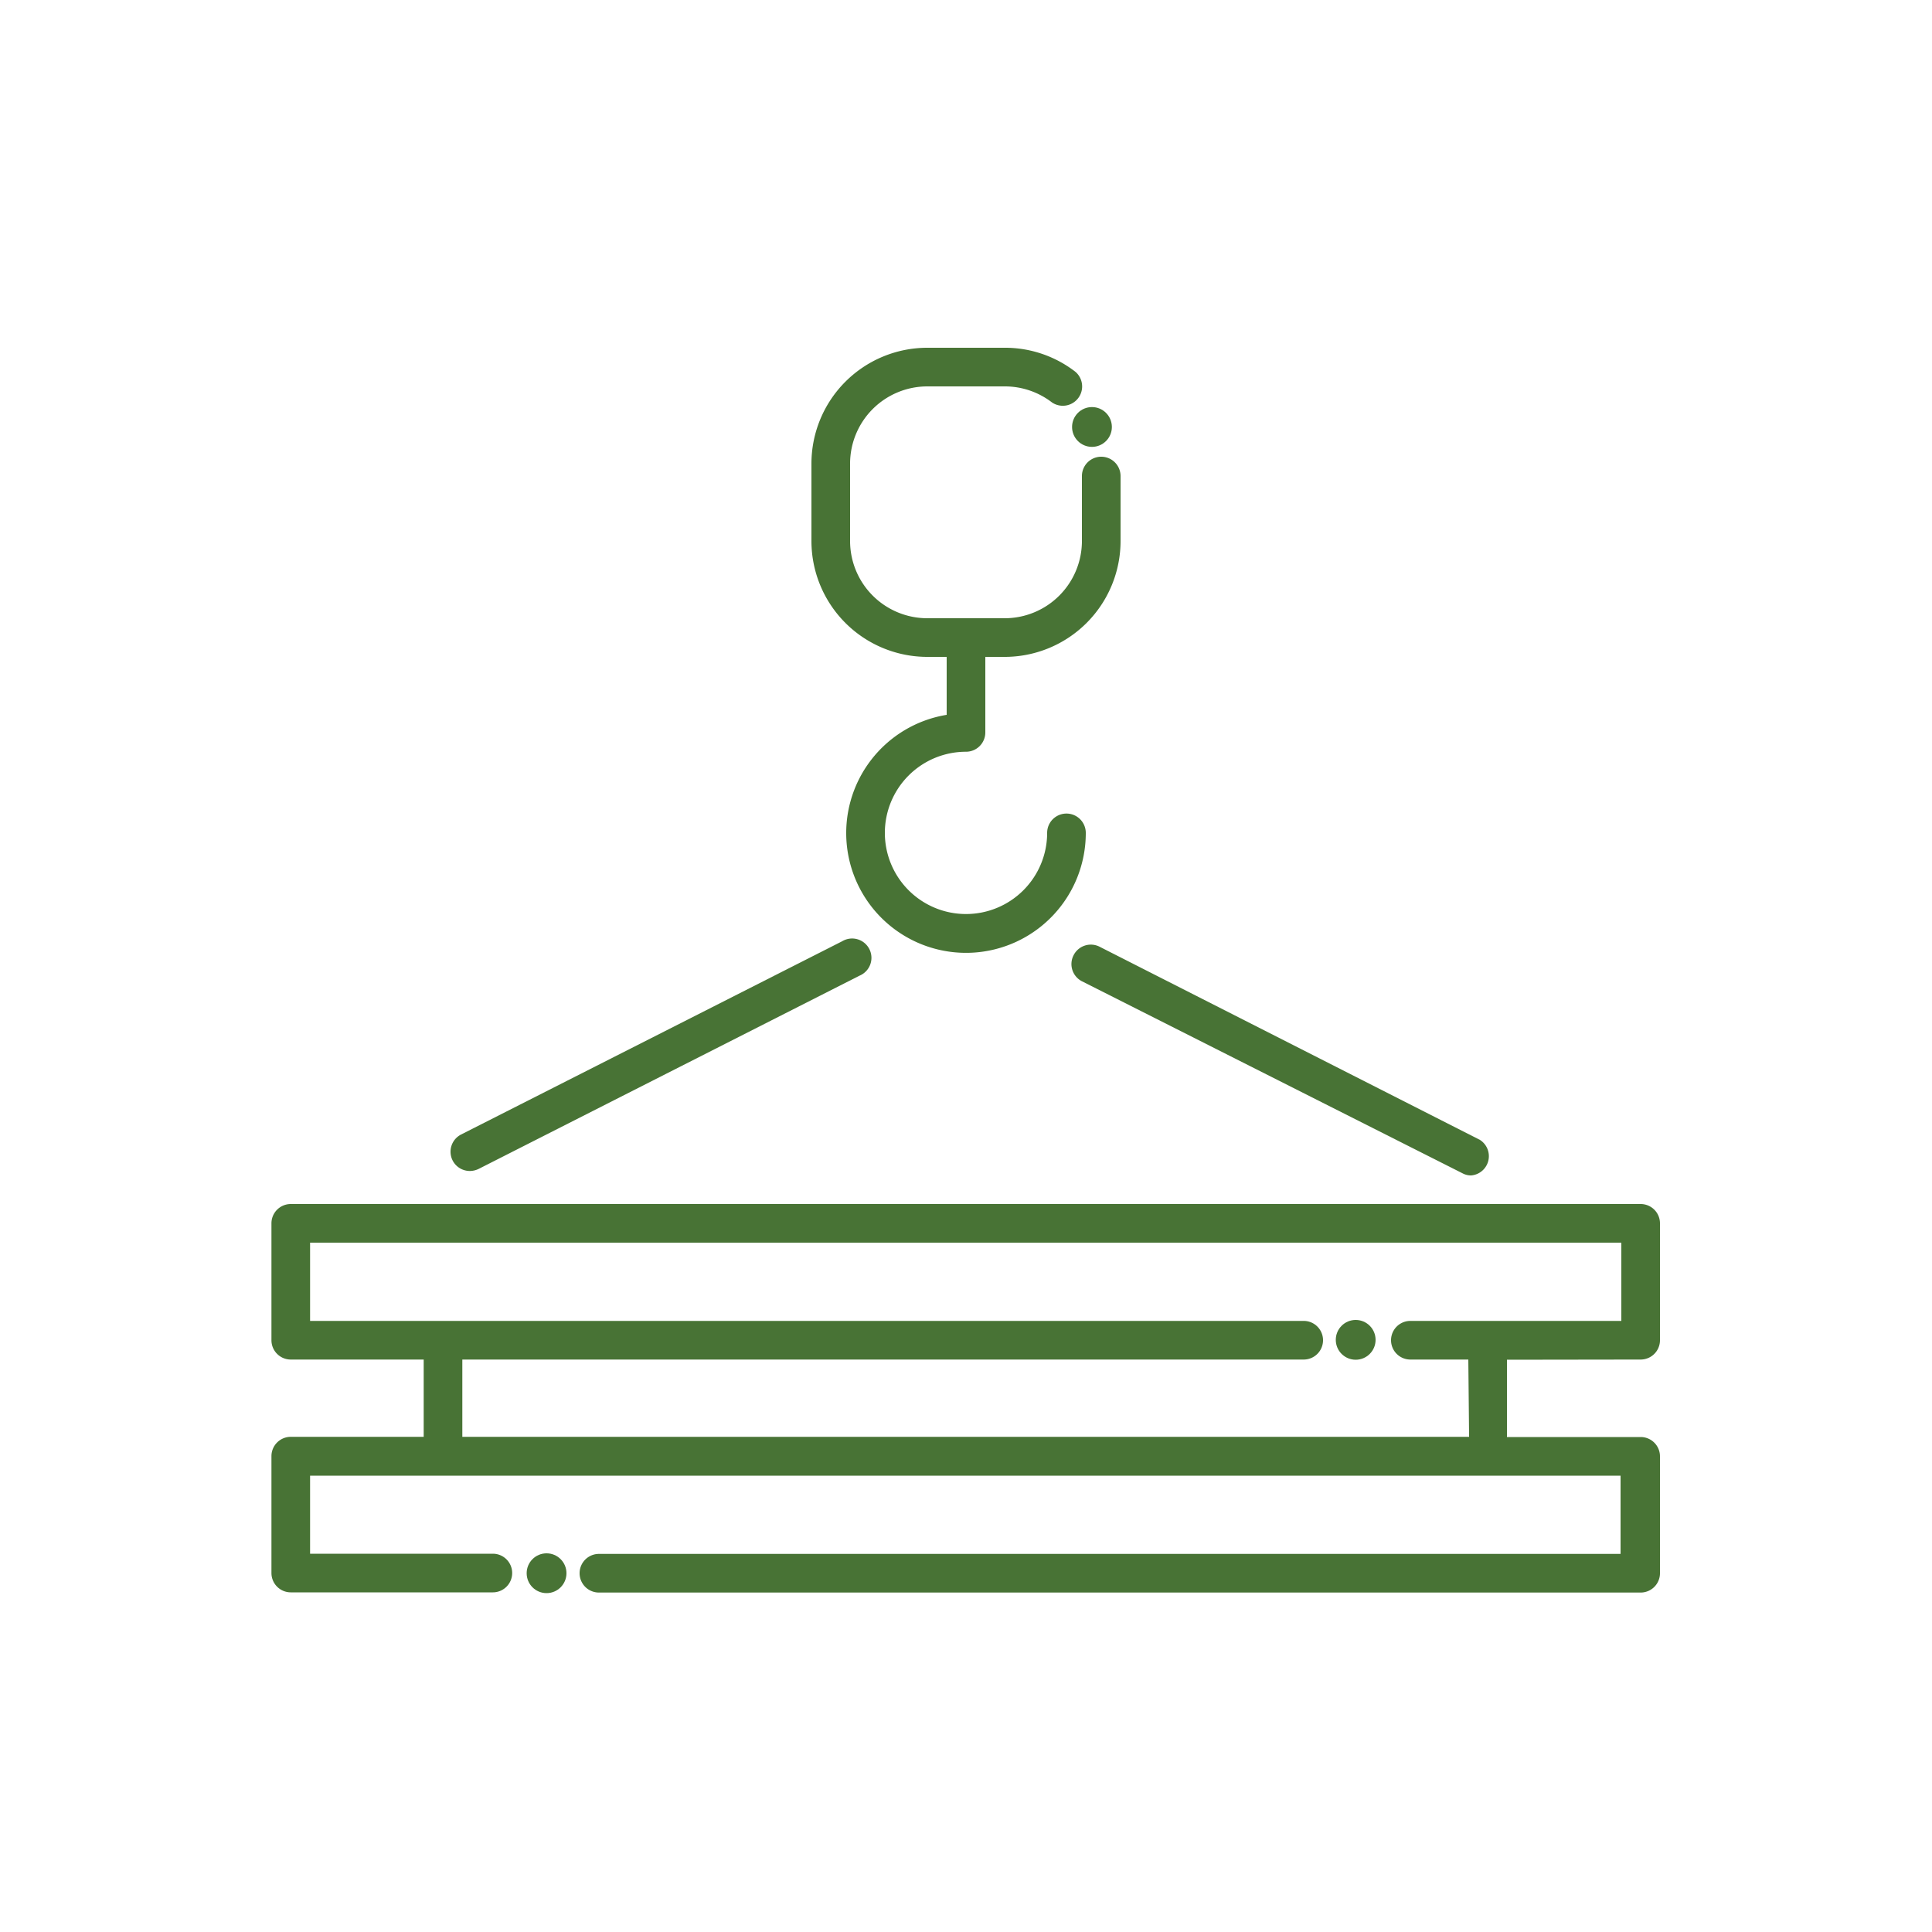
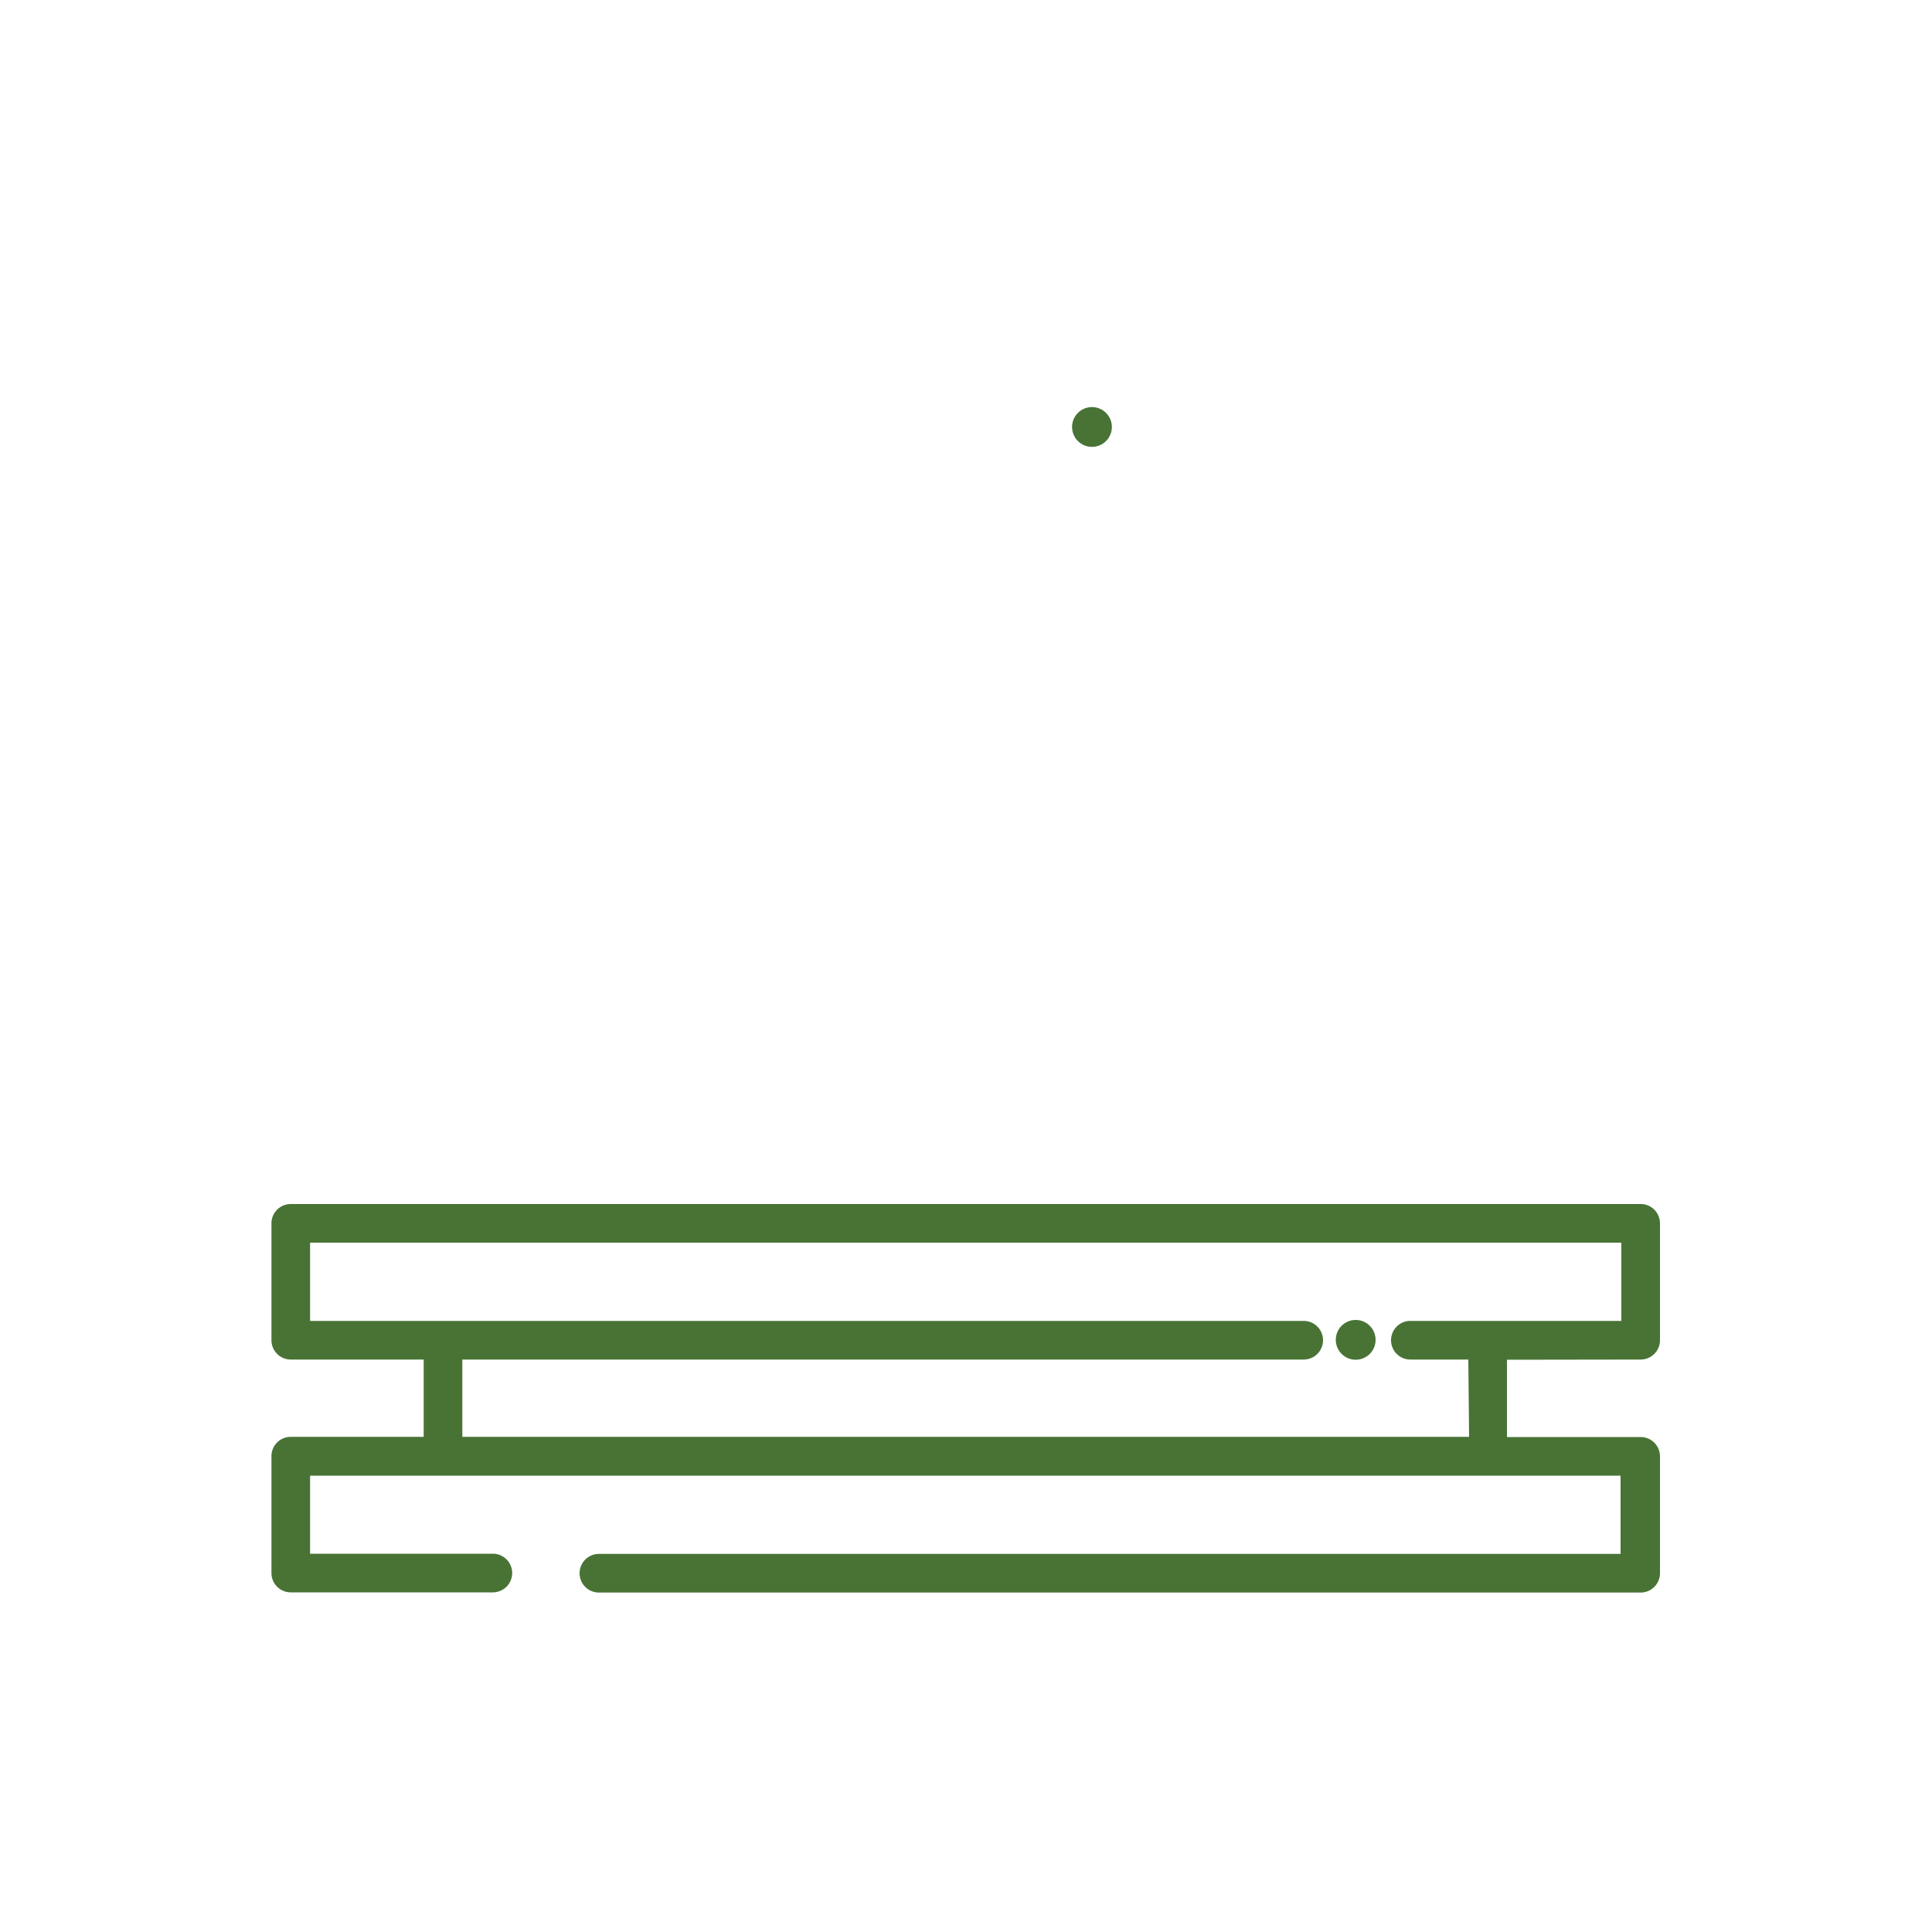
<svg xmlns="http://www.w3.org/2000/svg" id="Ebene_1" data-name="Ebene 1" viewBox="0 0 100 100">
  <defs>
    <style>.cls-1{fill:#487335;}</style>
  </defs>
-   <path class="cls-1" d="M84.92,70.37a1,1,0,0,0,1-1V63.32a1,1,0,0,0-1-1H15.05a1,1,0,0,0-1,1v6.05a1,1,0,0,0,1,1h6.88v4H15.05a1,1,0,0,0-1,1v6.05a1,1,0,0,0,1,1H25.51a1,1,0,1,0,0-2H16.05V76.38h6.79l.09,0H77l.09,0h6.79v4.05H31a1,1,0,1,0,0,2H84.92a1,1,0,0,0,1-1V75.38a1,1,0,0,0-1-1H78v-4Zm-8.88,4H23.93v-4H67.48a1,1,0,0,0,1-1h0a1,1,0,0,0-1-1H22.93l-.09,0H16.05V64.32H83.92v4.05H77.13l-.09,0H73a1,1,0,0,0,0,2h1.16l.09,0H76Z" />
-   <path class="cls-1" d="M48,34h1v3a6.2,6.2,0,1,0,7.2,6.11,1,1,0,0,0-2,0,4.2,4.2,0,1,1-4.2-4.2,1,1,0,0,0,1-1V34h1a6,6,0,0,0,6-6V24.64a1,1,0,0,0-2,0V28a4,4,0,0,1-4,4H48a4,4,0,0,1-4-4V24a4,4,0,0,1,4-4h4a4,4,0,0,1,2.45.83,1,1,0,0,0,1.22-1.58A5.94,5.94,0,0,0,52,18H48a6,6,0,0,0-6,6v4A6,6,0,0,0,48,34Z" />
-   <path class="cls-1" d="M24.33,60.61a1.06,1.06,0,0,0,.45-.11l19.71-10a1,1,0,1,0-.9-1.78l-19.72,10a1,1,0,0,0-.44,1.35A1,1,0,0,0,24.33,60.61Z" />
-   <path class="cls-1" d="M55.57,49.44A1,1,0,0,0,56,50.79L75.7,60.73a.93.93,0,0,0,.45.11A1,1,0,0,0,76.6,59L56.91,49A1,1,0,0,0,55.57,49.44Z" />
-   <circle class="cls-1" cx="28.29" cy="81.43" r="1.03" />
+   <path class="cls-1" d="M84.92,70.37a1,1,0,0,0,1-1V63.32a1,1,0,0,0-1-1H15.05a1,1,0,0,0-1,1v6.05a1,1,0,0,0,1,1h6.88v4H15.05a1,1,0,0,0-1,1v6.05a1,1,0,0,0,1,1H25.51a1,1,0,1,0,0-2H16.05V76.38h6.79l.09,0H77l.09,0h6.79v4.05H31a1,1,0,1,0,0,2H84.92a1,1,0,0,0,1-1V75.38a1,1,0,0,0-1-1H78v-4Zm-8.88,4H23.93v-4H67.48a1,1,0,0,0,1-1h0a1,1,0,0,0-1-1H22.93l-.09,0H16.05V64.32H83.92v4.05H77.13l-.09,0H73a1,1,0,0,0,0,2h1.16l.09,0H76" />
  <circle class="cls-1" cx="70.17" cy="69.35" r="1.03" />
  <circle class="cls-1" cx="56.52" cy="22.1" r="1.03" />
</svg>